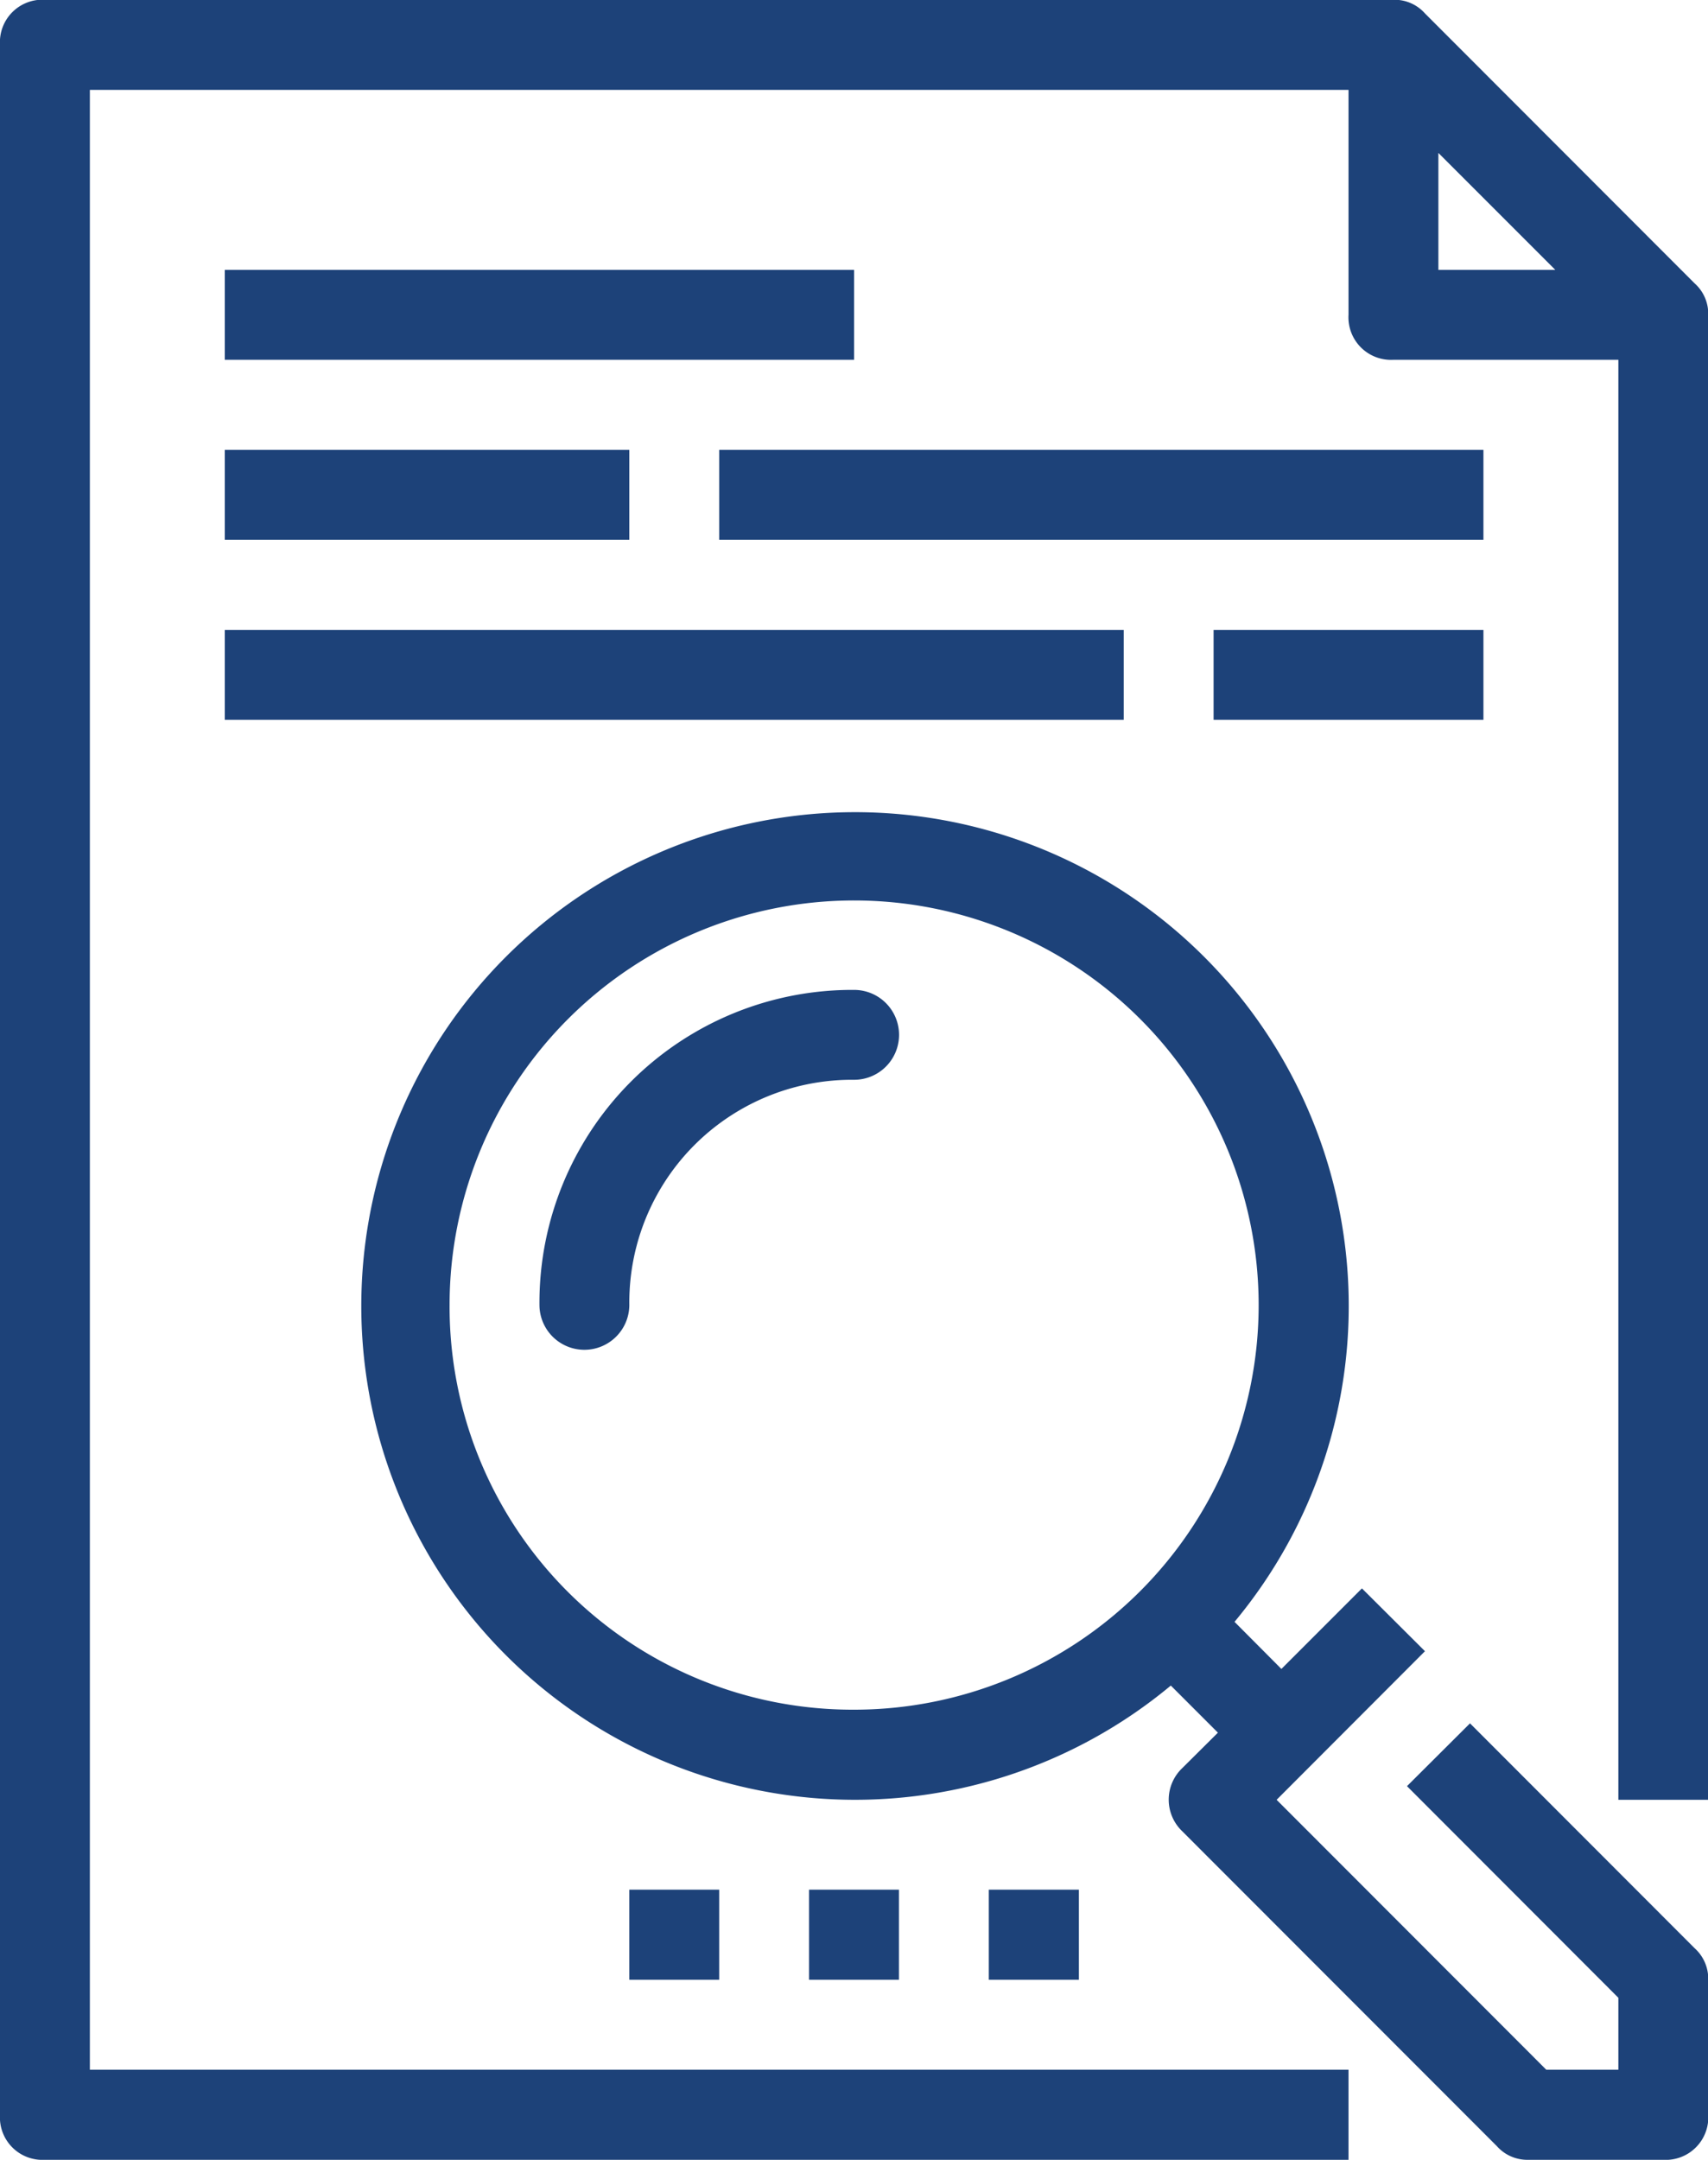
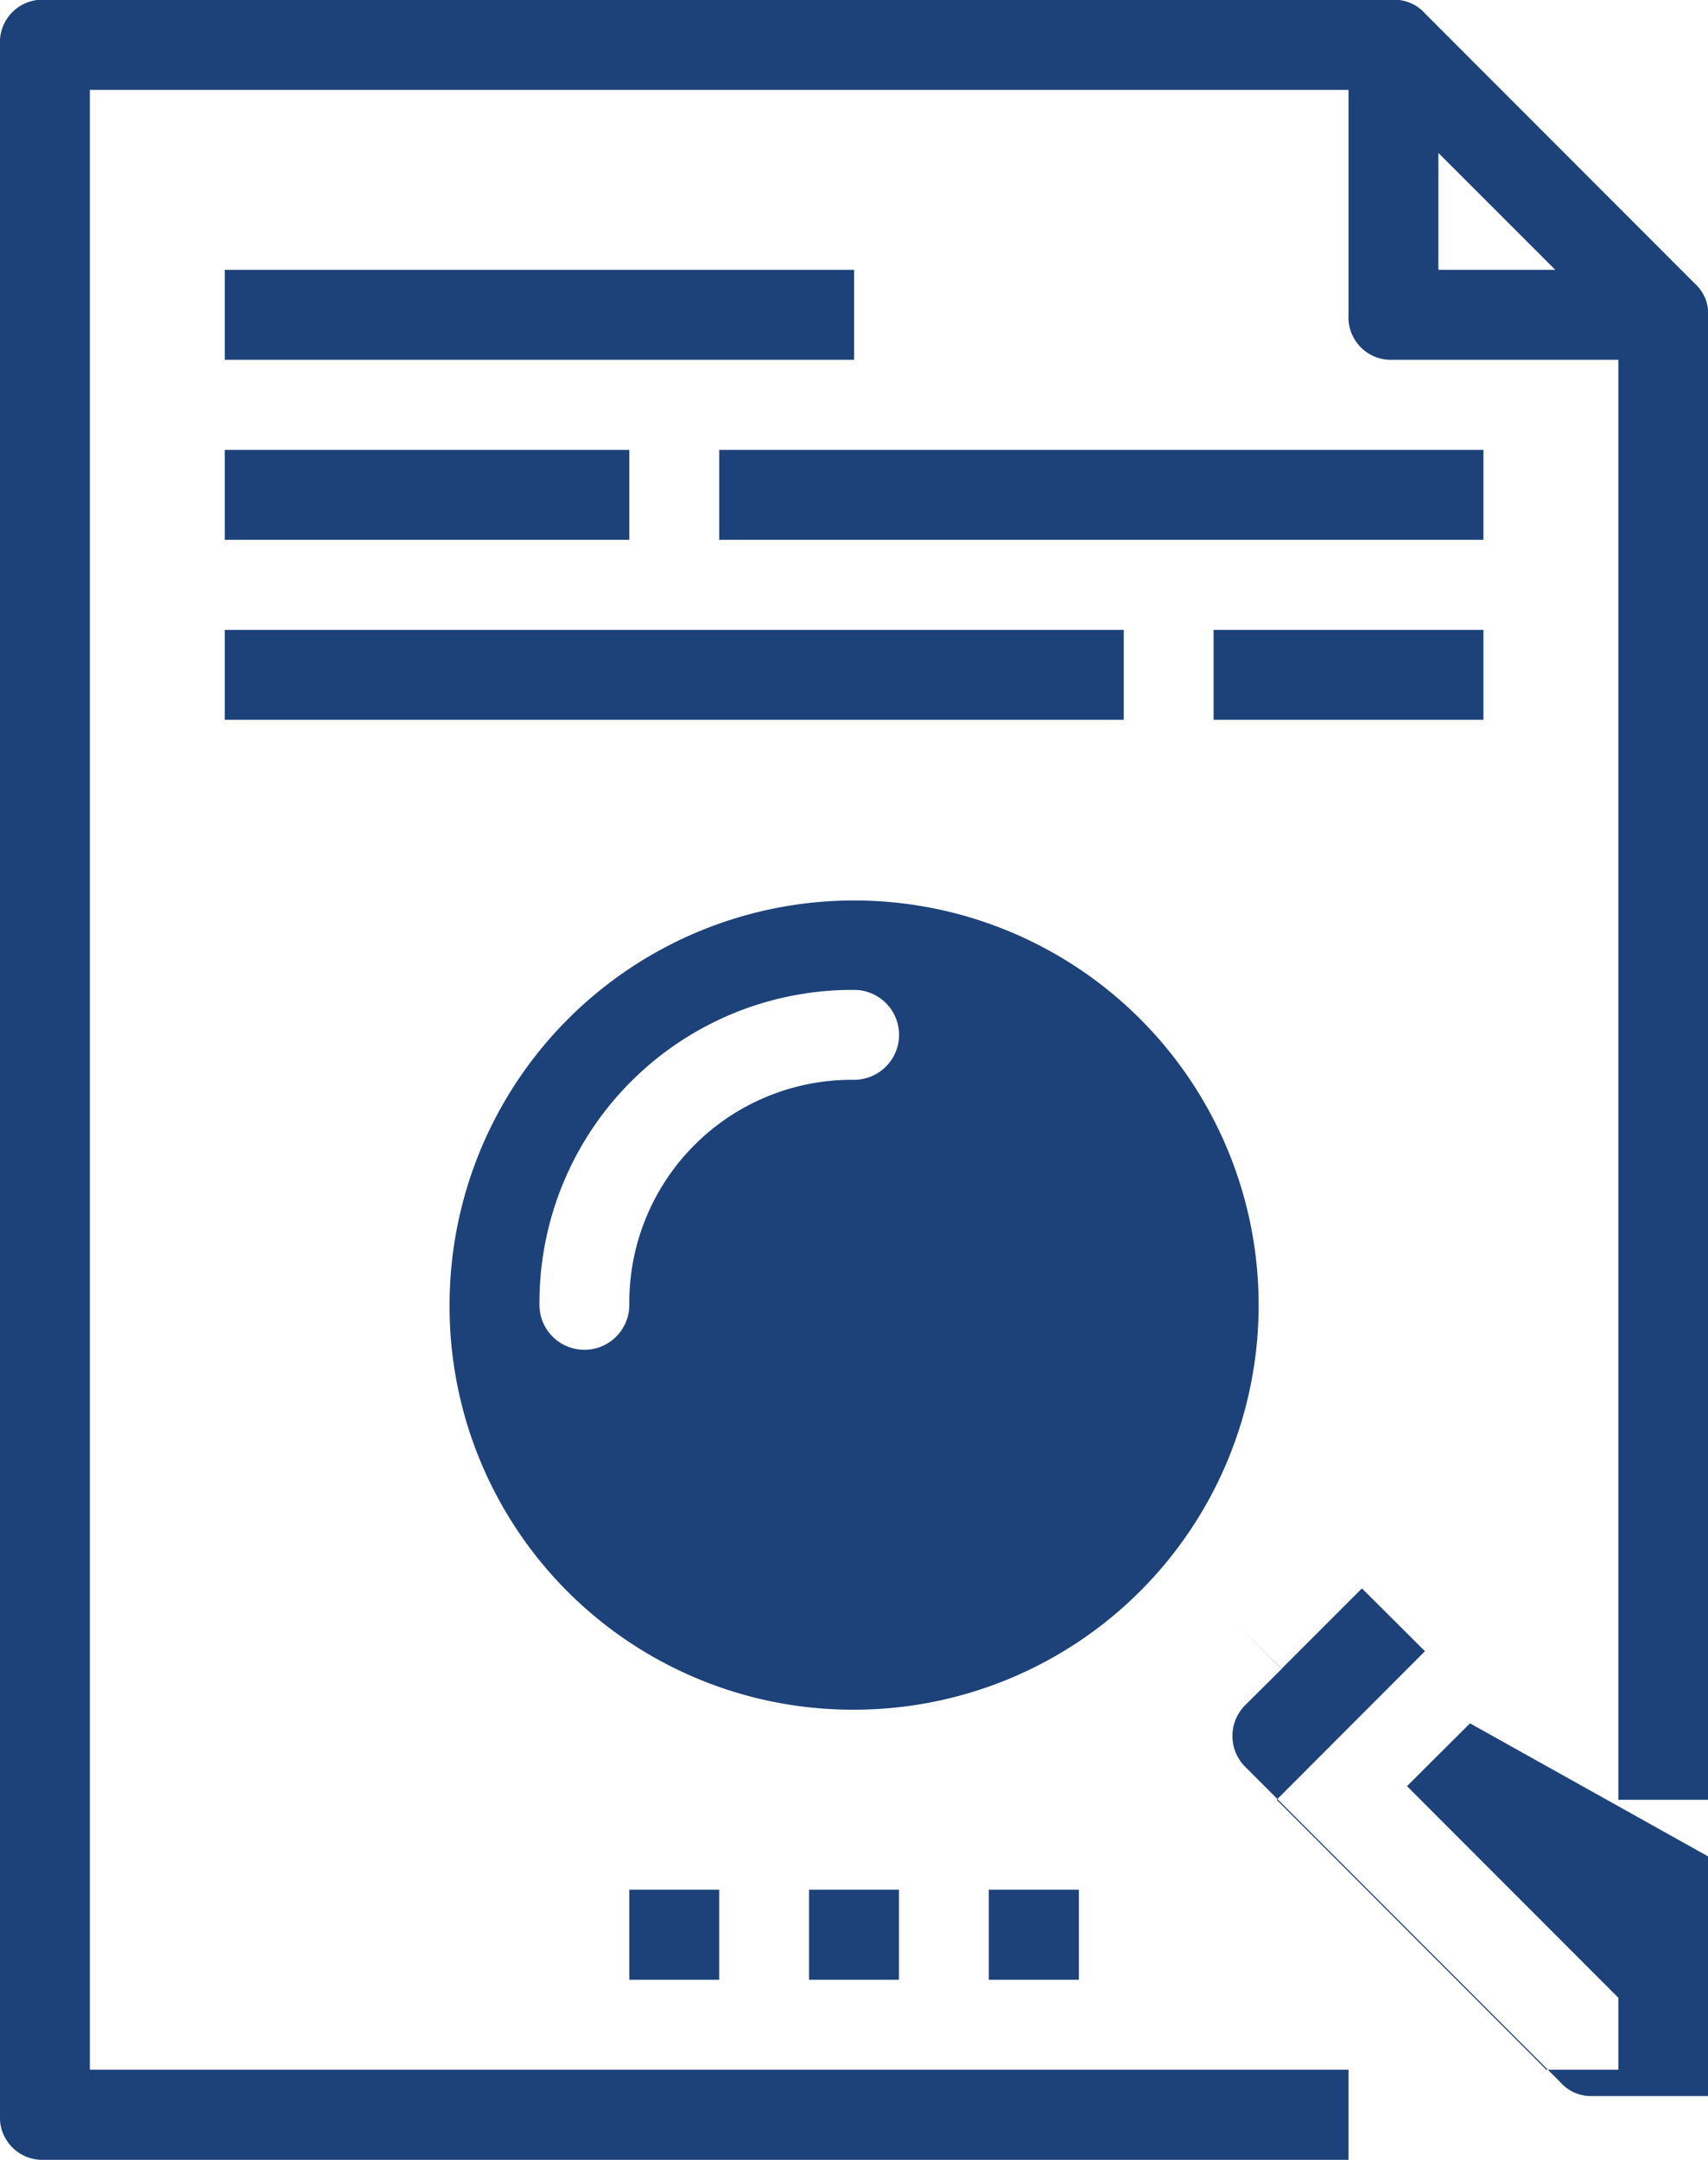
<svg xmlns="http://www.w3.org/2000/svg" width="75.07" height="94.91" viewBox="0 0 75.07 94.91">
  <defs>
    <style>
      .cls-1 {
        fill: #1d4279;
        fill-rule: evenodd;
      }
    </style>
  </defs>
-   <path id="形状_43" data-name="形状 43" class="cls-1" d="M1467.1,3010.26l-11.85-11.86a1.788,1.788,0,0,0-1.38-.6h-59.28a1.866,1.866,0,0,0-1.97,1.98v90.96a1.866,1.866,0,0,0,1.97,1.98h57.3v-3.96h-55.32v-87h55.32v9.88a1.869,1.869,0,0,0,1.98,1.98h9.88v63.28h3.95v-65.26A1.788,1.788,0,0,0,1467.1,3010.26Zm-11.26-5.73,5.14,5.14h-5.14v-5.14Zm1.39,69.01-2.77,2.76,9.29,9.3v3.16h-3.17l-11.85-11.86,6.52-6.53-2.77-2.76-3.54,3.54-2.06-2.07a21.7,21.7,0,1,0-2.8,2.8l2.07,2.07-1.57,1.56a1.915,1.915,0,0,0,0,2.77l13.83,13.84a1.788,1.788,0,0,0,1.38.6h5.93a1.869,1.869,0,0,0,1.98-1.98v-5.93a1.8,1.8,0,0,0-.6-1.39Zm-44.85-18.39a17.78,17.78,0,1,1,17.78,17.79A17.714,17.714,0,0,1,1412.38,3055.15Zm17.78-13.84a13.747,13.747,0,0,0-13.83,13.84,1.975,1.975,0,0,0,3.95,0,9.784,9.784,0,0,1,9.88-9.89A1.975,1.975,0,0,0,1430.16,3041.31Zm-27.66-31.64h27.66v3.95H1402.5v-3.95Zm0,7.91h17.78v3.95H1402.5v-3.95Zm21.73,0h33.59v3.95h-33.59v-3.95Zm-21.73,7.91h39.51v3.95H1402.5v-3.95Zm43.46,0h11.86v3.95h-11.86v-3.95Zm-25.68,55.36h3.95v3.96h-3.95v-3.96Zm7.9,0h3.95v3.96h-3.95v-3.96Zm7.9,0h3.96v3.96h-3.96v-3.96Z" transform="translate(-1392.62 -2997.81)" />
+   <path id="形状_43" data-name="形状 43" class="cls-1" d="M1467.1,3010.26l-11.85-11.86a1.788,1.788,0,0,0-1.38-.6h-59.28a1.866,1.866,0,0,0-1.97,1.98v90.96a1.866,1.866,0,0,0,1.97,1.98h57.3v-3.96h-55.32v-87h55.32v9.88a1.869,1.869,0,0,0,1.98,1.98h9.88v63.28h3.95v-65.26A1.788,1.788,0,0,0,1467.1,3010.26Zm-11.26-5.73,5.14,5.14h-5.14v-5.14Zm1.39,69.01-2.77,2.76,9.29,9.3v3.16h-3.17l-11.85-11.86,6.52-6.53-2.77-2.76-3.54,3.54-2.06-2.07l2.07,2.07-1.57,1.56a1.915,1.915,0,0,0,0,2.77l13.83,13.84a1.788,1.788,0,0,0,1.38.6h5.93a1.869,1.869,0,0,0,1.98-1.98v-5.93a1.8,1.8,0,0,0-.6-1.39Zm-44.85-18.39a17.78,17.78,0,1,1,17.78,17.79A17.714,17.714,0,0,1,1412.38,3055.15Zm17.78-13.84a13.747,13.747,0,0,0-13.83,13.84,1.975,1.975,0,0,0,3.95,0,9.784,9.784,0,0,1,9.88-9.89A1.975,1.975,0,0,0,1430.16,3041.31Zm-27.66-31.64h27.66v3.95H1402.5v-3.95Zm0,7.91h17.78v3.95H1402.5v-3.95Zm21.73,0h33.59v3.95h-33.59v-3.95Zm-21.73,7.91h39.51v3.95H1402.5v-3.95Zm43.46,0h11.86v3.95h-11.86v-3.95Zm-25.68,55.36h3.95v3.96h-3.95v-3.96Zm7.9,0h3.95v3.96h-3.95v-3.96Zm7.9,0h3.96v3.96h-3.96v-3.96Z" transform="translate(-1392.62 -2997.81)" />
</svg>